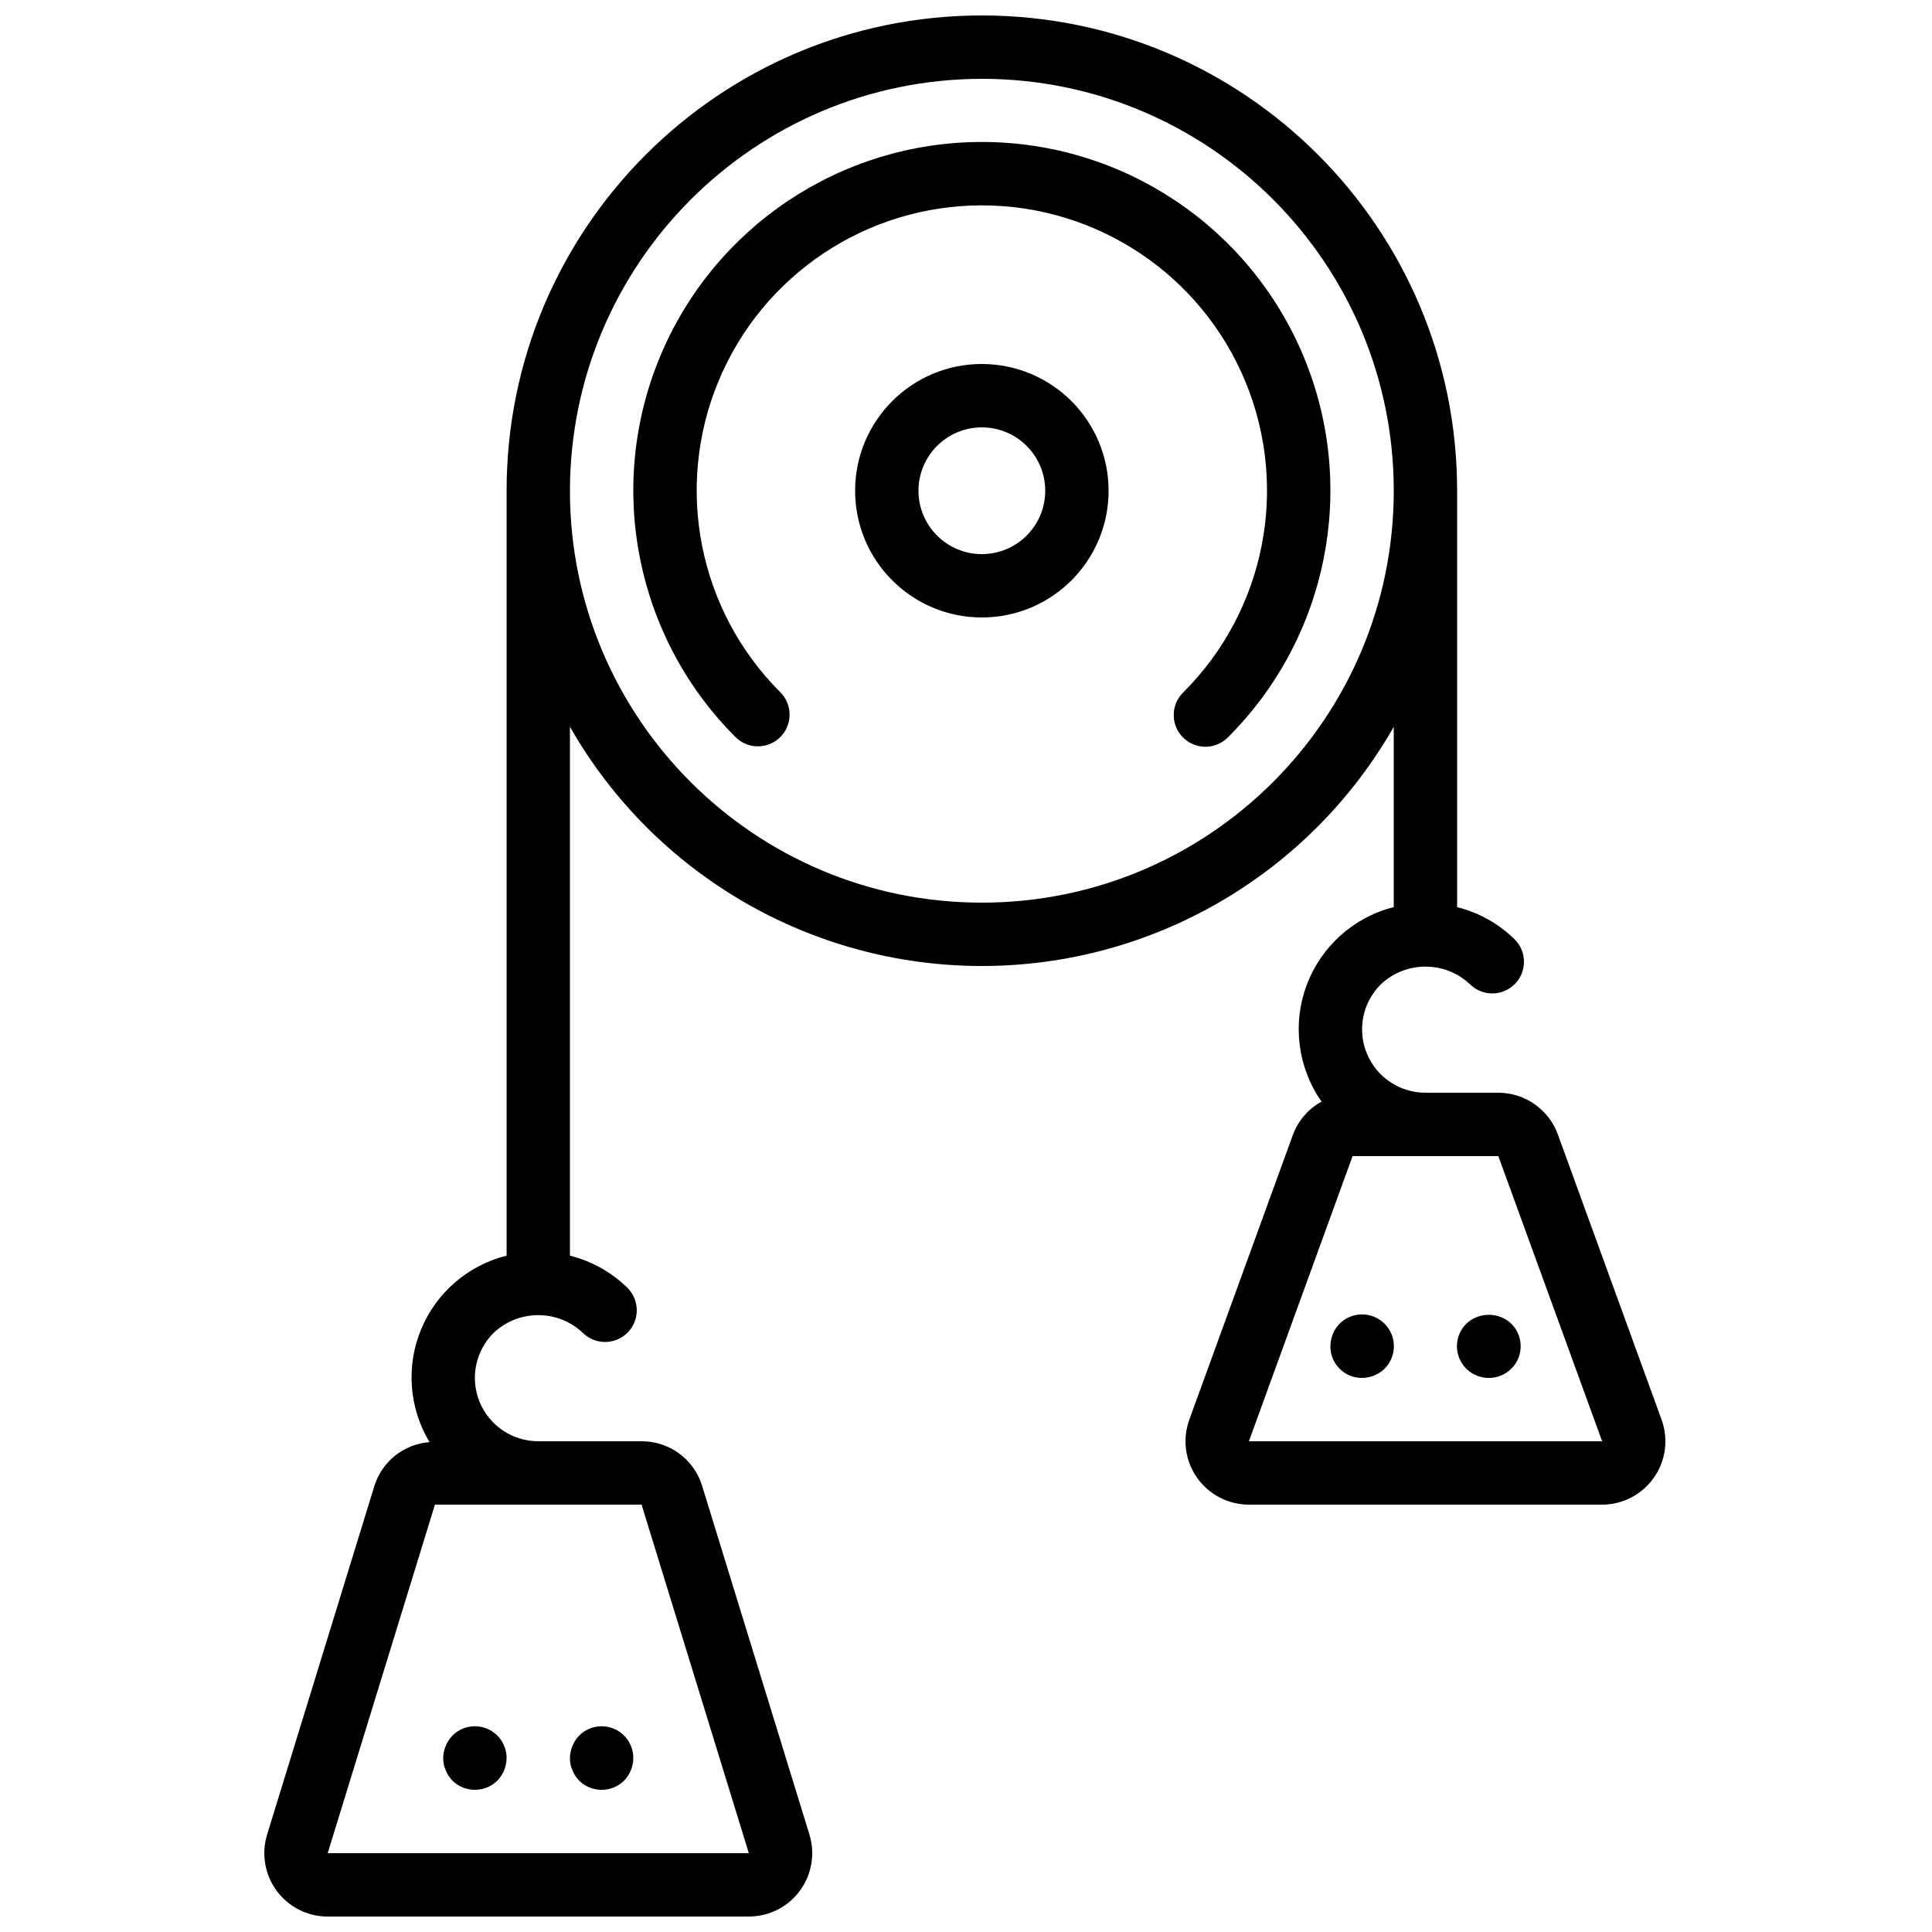
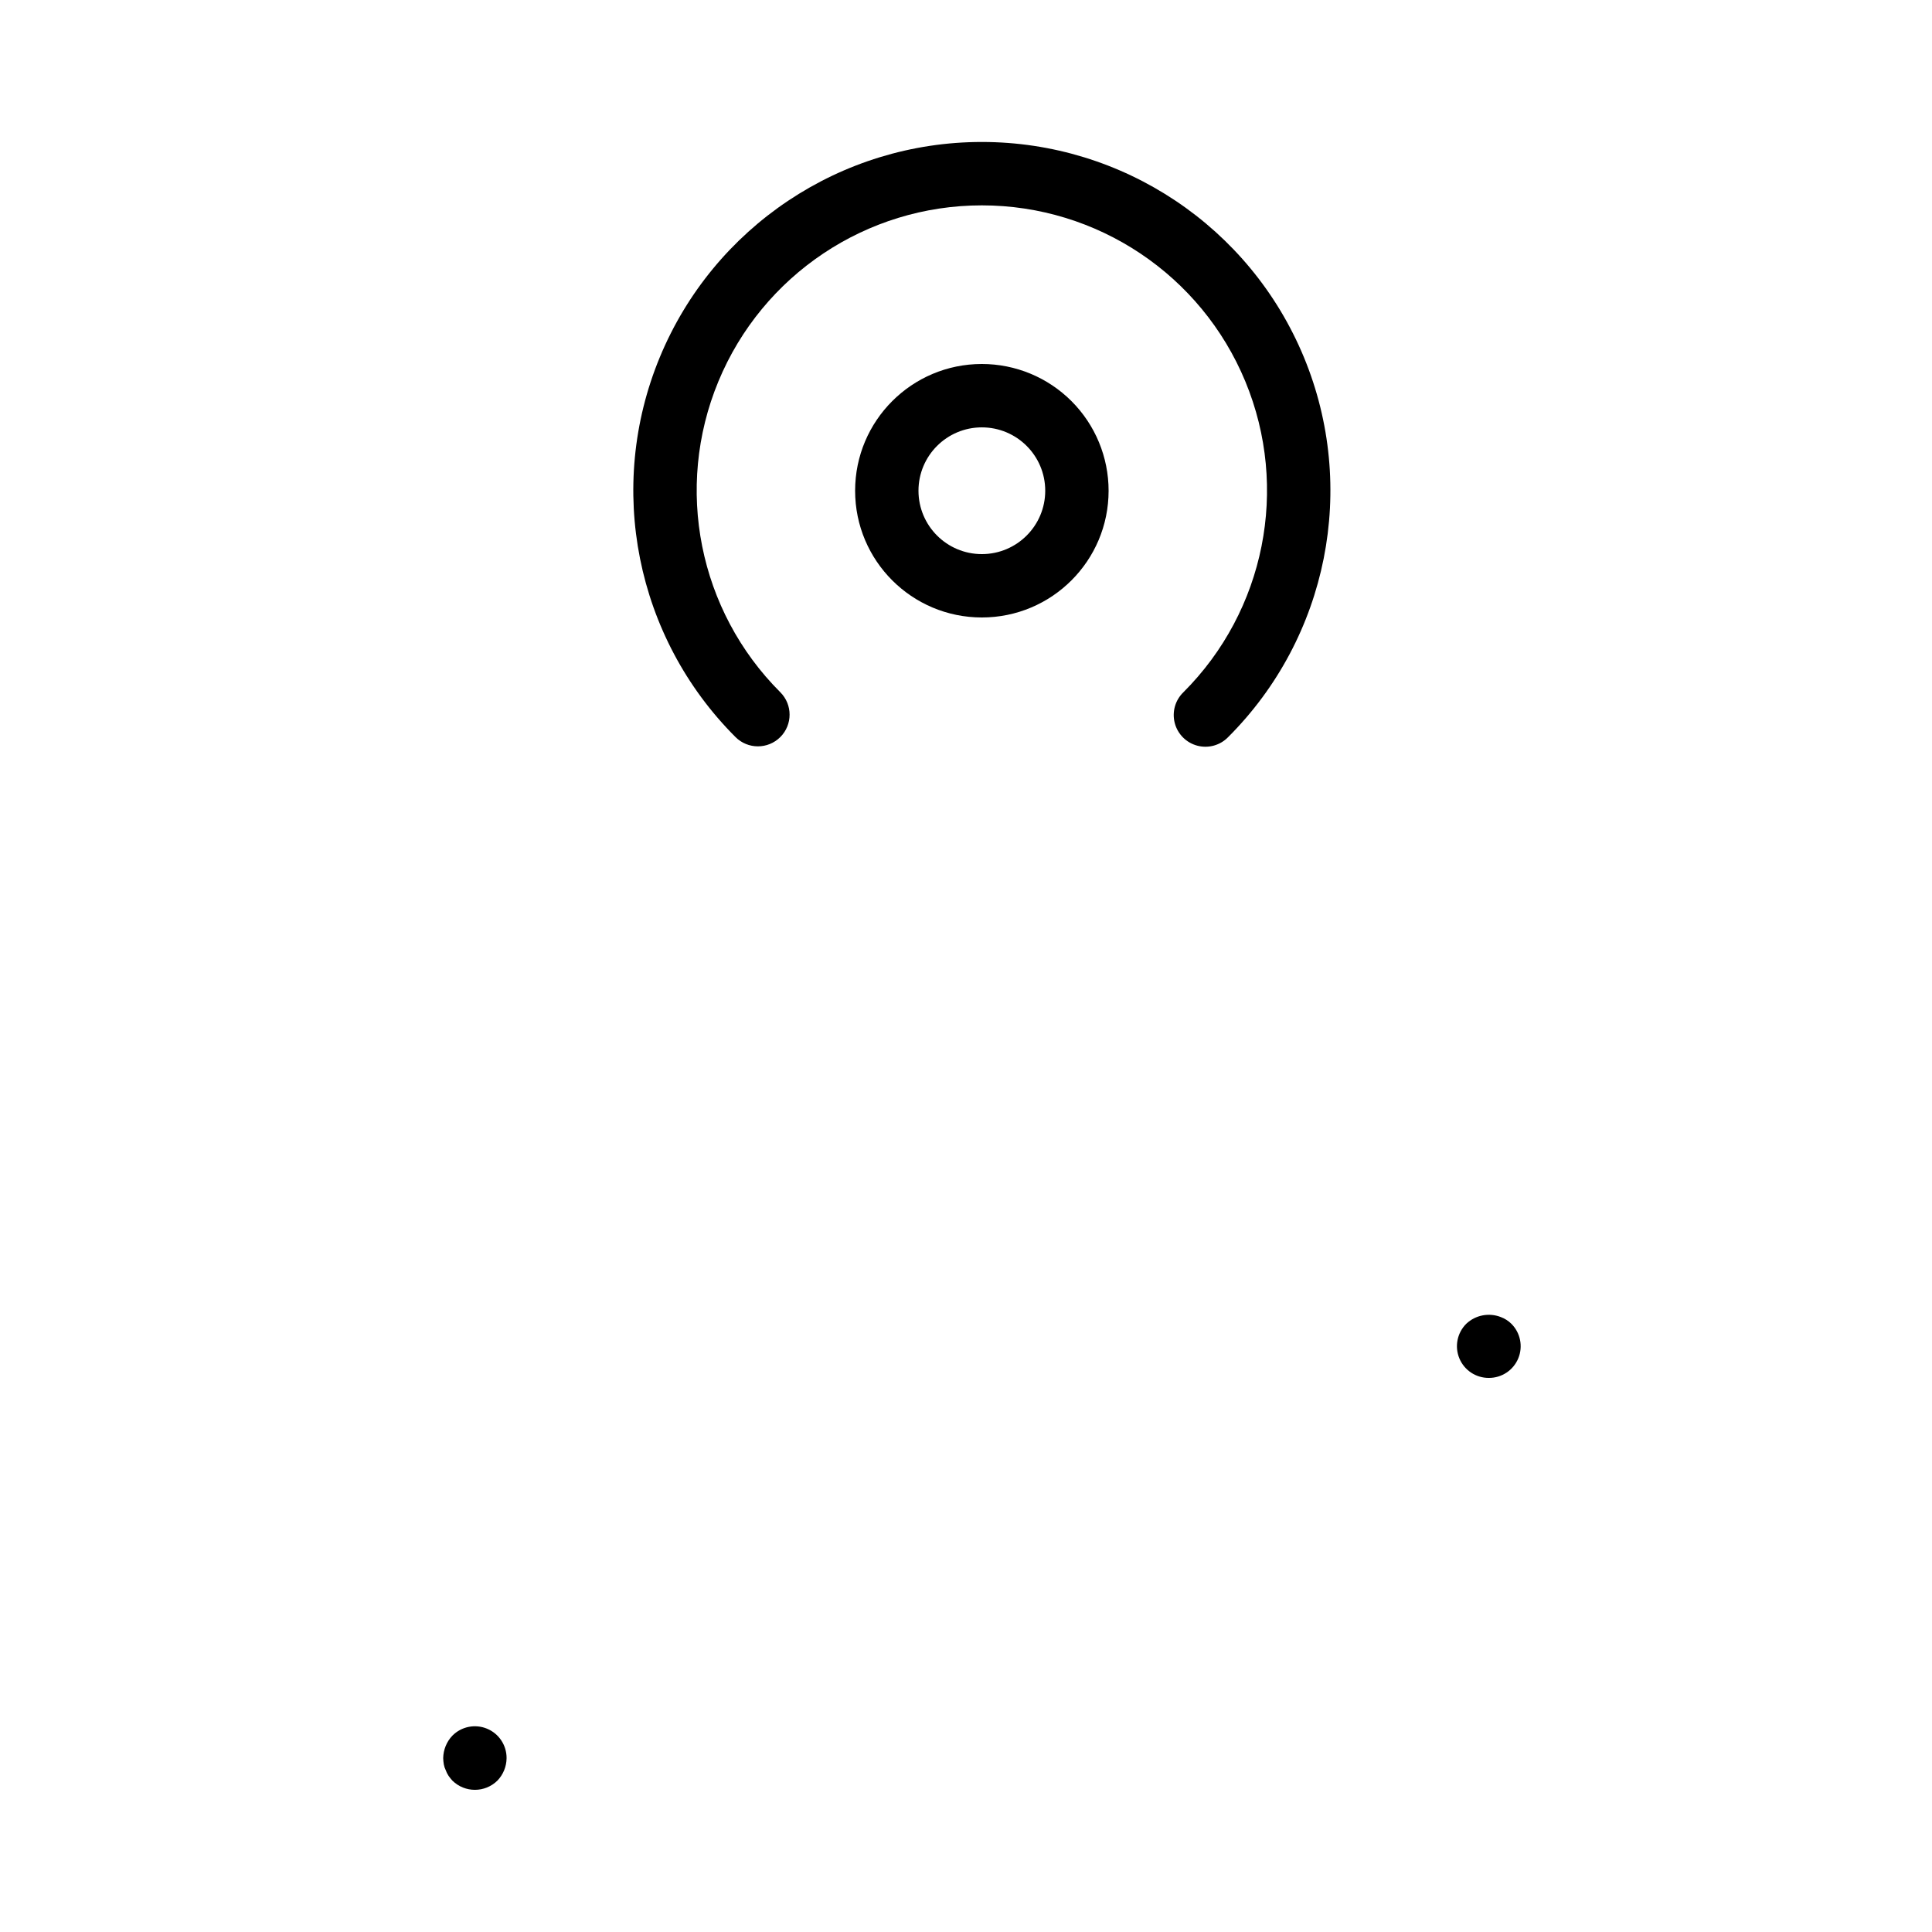
<svg xmlns="http://www.w3.org/2000/svg" width="800px" height="800px" version="1.1" viewBox="144 144 512 512">
  <defs>
    <clipPath id="a">
-       <path d="m214 148.09h372v503.81h-372z" />
-     </clipPath>
+       </clipPath>
  </defs>
  <path d="m350.79 339.33c3.277-3.281 3.277-8.594 0-11.875-21.629-21.605-28.105-54.117-16.414-82.363 11.691-28.25 39.254-46.668 69.824-46.668 30.574 0 58.133 18.418 69.828 46.668 11.691 28.246 5.215 60.758-16.414 82.363-2.184 2.109-3.059 5.231-2.289 8.168 0.766 2.934 3.059 5.227 5.996 5.996 2.938 0.77 6.059-0.105 8.164-2.289 26.434-26.41 34.352-66.145 20.059-100.67-14.293-34.523-47.977-57.035-85.344-57.035-37.363 0-71.047 22.512-85.34 57.035-14.293 34.523-6.375 74.258 20.055 100.67 3.281 3.277 8.594 3.277 11.875 0z" />
  <path d="m404.2 240.46c-18.547 0-33.586 15.039-33.586 33.59s15.039 33.586 33.586 33.586c18.551 0 33.59-15.035 33.59-33.586 0-8.91-3.539-17.453-9.84-23.75-6.297-6.301-14.84-9.84-23.75-9.84zm0 50.383c-9.273 0-16.793-7.519-16.793-16.793 0-9.277 7.519-16.793 16.793-16.793 9.277 0 16.797 7.516 16.797 16.793 0 9.273-7.519 16.793-16.797 16.793z" />
  <g clip-path="url(#a)">
    <path d="m230.84 651.9h111.61c5.332 0.004 10.344-2.527 13.512-6.812 3.168-4.289 4.109-9.824 2.543-14.918l-28.422-92.363c-2.144-7.066-8.672-11.887-16.055-11.859h-27.383c-6.793 0.004-12.922-4.09-15.52-10.367-2.602-6.277-1.16-13.504 3.648-18.305 6.648-6.332 17.094-6.332 23.746 0 3.293 3.184 8.527 3.141 11.77-0.094 3.242-3.238 3.289-8.477 0.109-11.773-4.25-4.207-9.555-7.195-15.355-8.648v-140.15c22.367 39.195 64.031 63.391 109.16 63.391 45.129 0 86.793-24.195 109.16-63.391v47.781c-10.645 2.695-19.281 10.453-23.105 20.746-3.82 10.297-2.336 21.812 3.969 30.801-3.477 1.906-6.156 4.992-7.555 8.699l-27.484 75.57c-1.875 5.148-1.117 10.891 2.027 15.379 3.141 4.488 8.277 7.16 13.758 7.16h93.574c5.481 0 10.617-2.672 13.762-7.16 3.144-4.488 3.898-10.23 2.023-15.379l-27.48-75.57c-2.426-6.625-8.723-11.039-15.777-11.051h-19.312c-6.797 0-12.922-4.09-15.523-10.371-2.598-6.277-1.16-13.504 3.648-18.305 6.652-6.328 17.098-6.328 23.746 0 3.293 3.184 8.531 3.144 11.773-0.094 3.238-3.234 3.289-8.473 0.109-11.77-4.25-4.211-9.555-7.195-15.359-8.648v-110.35c0-69.562-56.391-125.95-125.95-125.95-69.559 0-125.95 56.391-125.95 125.95v202.71c-10.23 2.559-18.641 9.816-22.668 19.566-4.027 9.746-3.195 20.824 2.246 29.855-6.801 0.508-12.598 5.121-14.621 11.633l-28.422 92.363c-1.566 5.094-0.621 10.629 2.543 14.918 3.168 4.285 8.184 6.816 13.512 6.812zm337.74-125.95h-93.609l27.477-75.57h38.625zm-164.38-361.06c60.289 0 109.16 48.871 109.16 109.16 0 60.285-48.871 109.16-109.16 109.16-60.285 0-109.16-48.871-109.16-109.16 0.07-60.258 48.898-109.09 109.16-109.16zm-144.94 377.86h54.766l28.422 92.363h-111.61z" />
  </g>
-   <path d="m263.89 603.96c-1.535 1.609-2.402 3.738-2.438 5.961 0.016 0.562 0.07 1.125 0.168 1.68 0.094 0.527 0.262 1.035 0.504 1.512 0.184 0.535 0.438 1.043 0.758 1.512 0.309 0.441 0.645 0.859 1.008 1.262 3.309 3.246 8.613 3.246 11.922 0 1.547-1.602 2.418-3.738 2.438-5.965 0.02-3.41-2.027-6.496-5.18-7.801-3.148-1.309-6.777-0.582-9.18 1.84z" />
-   <path d="m297.47 603.96c-1.531 1.609-2.402 3.738-2.434 5.961 0.012 0.562 0.07 1.125 0.168 1.68 0.09 0.527 0.262 1.035 0.504 1.512 0.184 0.535 0.438 1.043 0.754 1.512 0.312 0.441 0.648 0.859 1.008 1.262 3.312 3.246 8.613 3.246 11.926 0 1.547-1.602 2.418-3.738 2.434-5.965 0.02-3.41-2.027-6.496-5.176-7.801-3.152-1.309-6.781-0.582-9.184 1.84z" />
-   <path d="m499 494.8c-1.547 1.602-2.418 3.738-2.434 5.965-0.023 2.234 0.855 4.383 2.434 5.961s3.731 2.457 5.961 2.434c2.227-0.016 4.363-0.887 5.965-2.434 3.293-3.293 3.293-8.633 0-11.926-3.293-3.289-8.633-3.289-11.926 0z" />
+   <path d="m263.89 603.96c-1.535 1.609-2.402 3.738-2.438 5.961 0.016 0.562 0.07 1.125 0.168 1.68 0.094 0.527 0.262 1.035 0.504 1.512 0.184 0.535 0.438 1.043 0.758 1.512 0.309 0.441 0.645 0.859 1.008 1.262 3.309 3.246 8.613 3.246 11.922 0 1.547-1.602 2.418-3.738 2.438-5.965 0.02-3.41-2.027-6.496-5.18-7.801-3.148-1.309-6.777-0.582-9.18 1.84" />
  <path d="m538.55 509.16c3.41 0.02 6.496-2.023 7.805-5.176 1.305-3.152 0.578-6.781-1.844-9.184-0.789-0.773-1.734-1.375-2.769-1.762-3.137-1.23-6.699-0.547-9.152 1.762-2.422 2.402-3.152 6.031-1.844 9.184 1.309 3.152 4.394 5.195 7.805 5.176z" />
</svg>